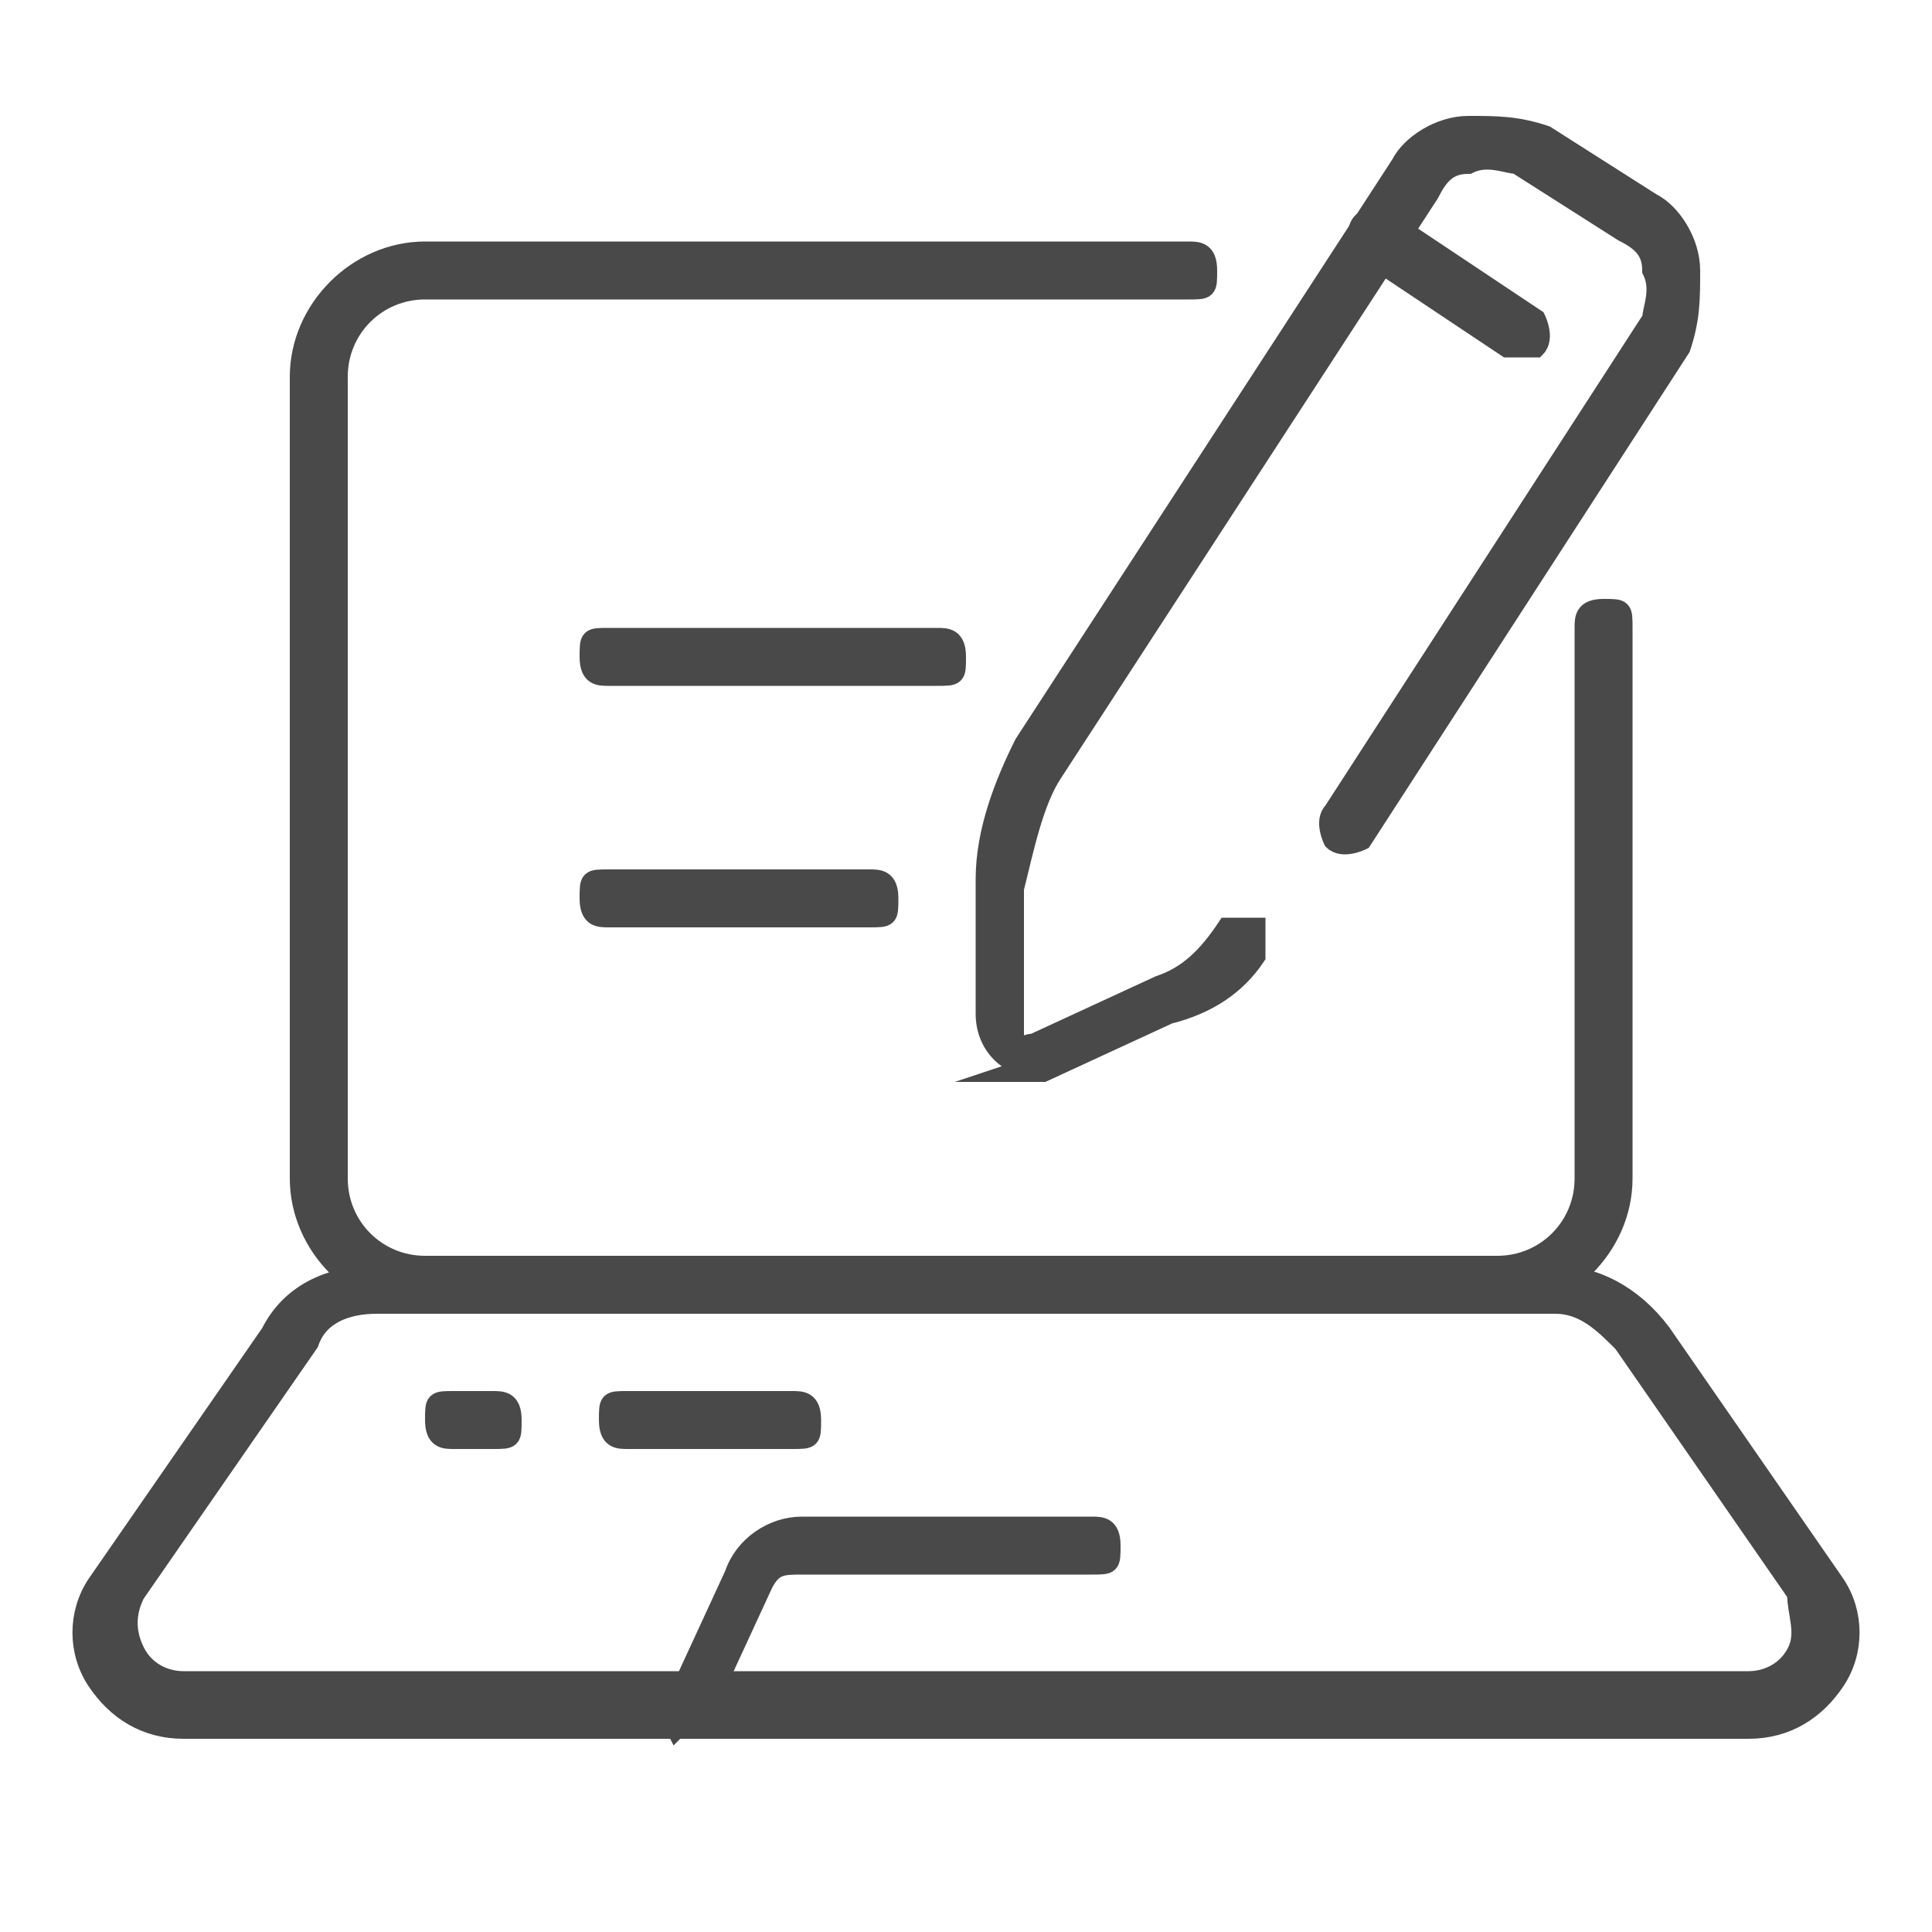
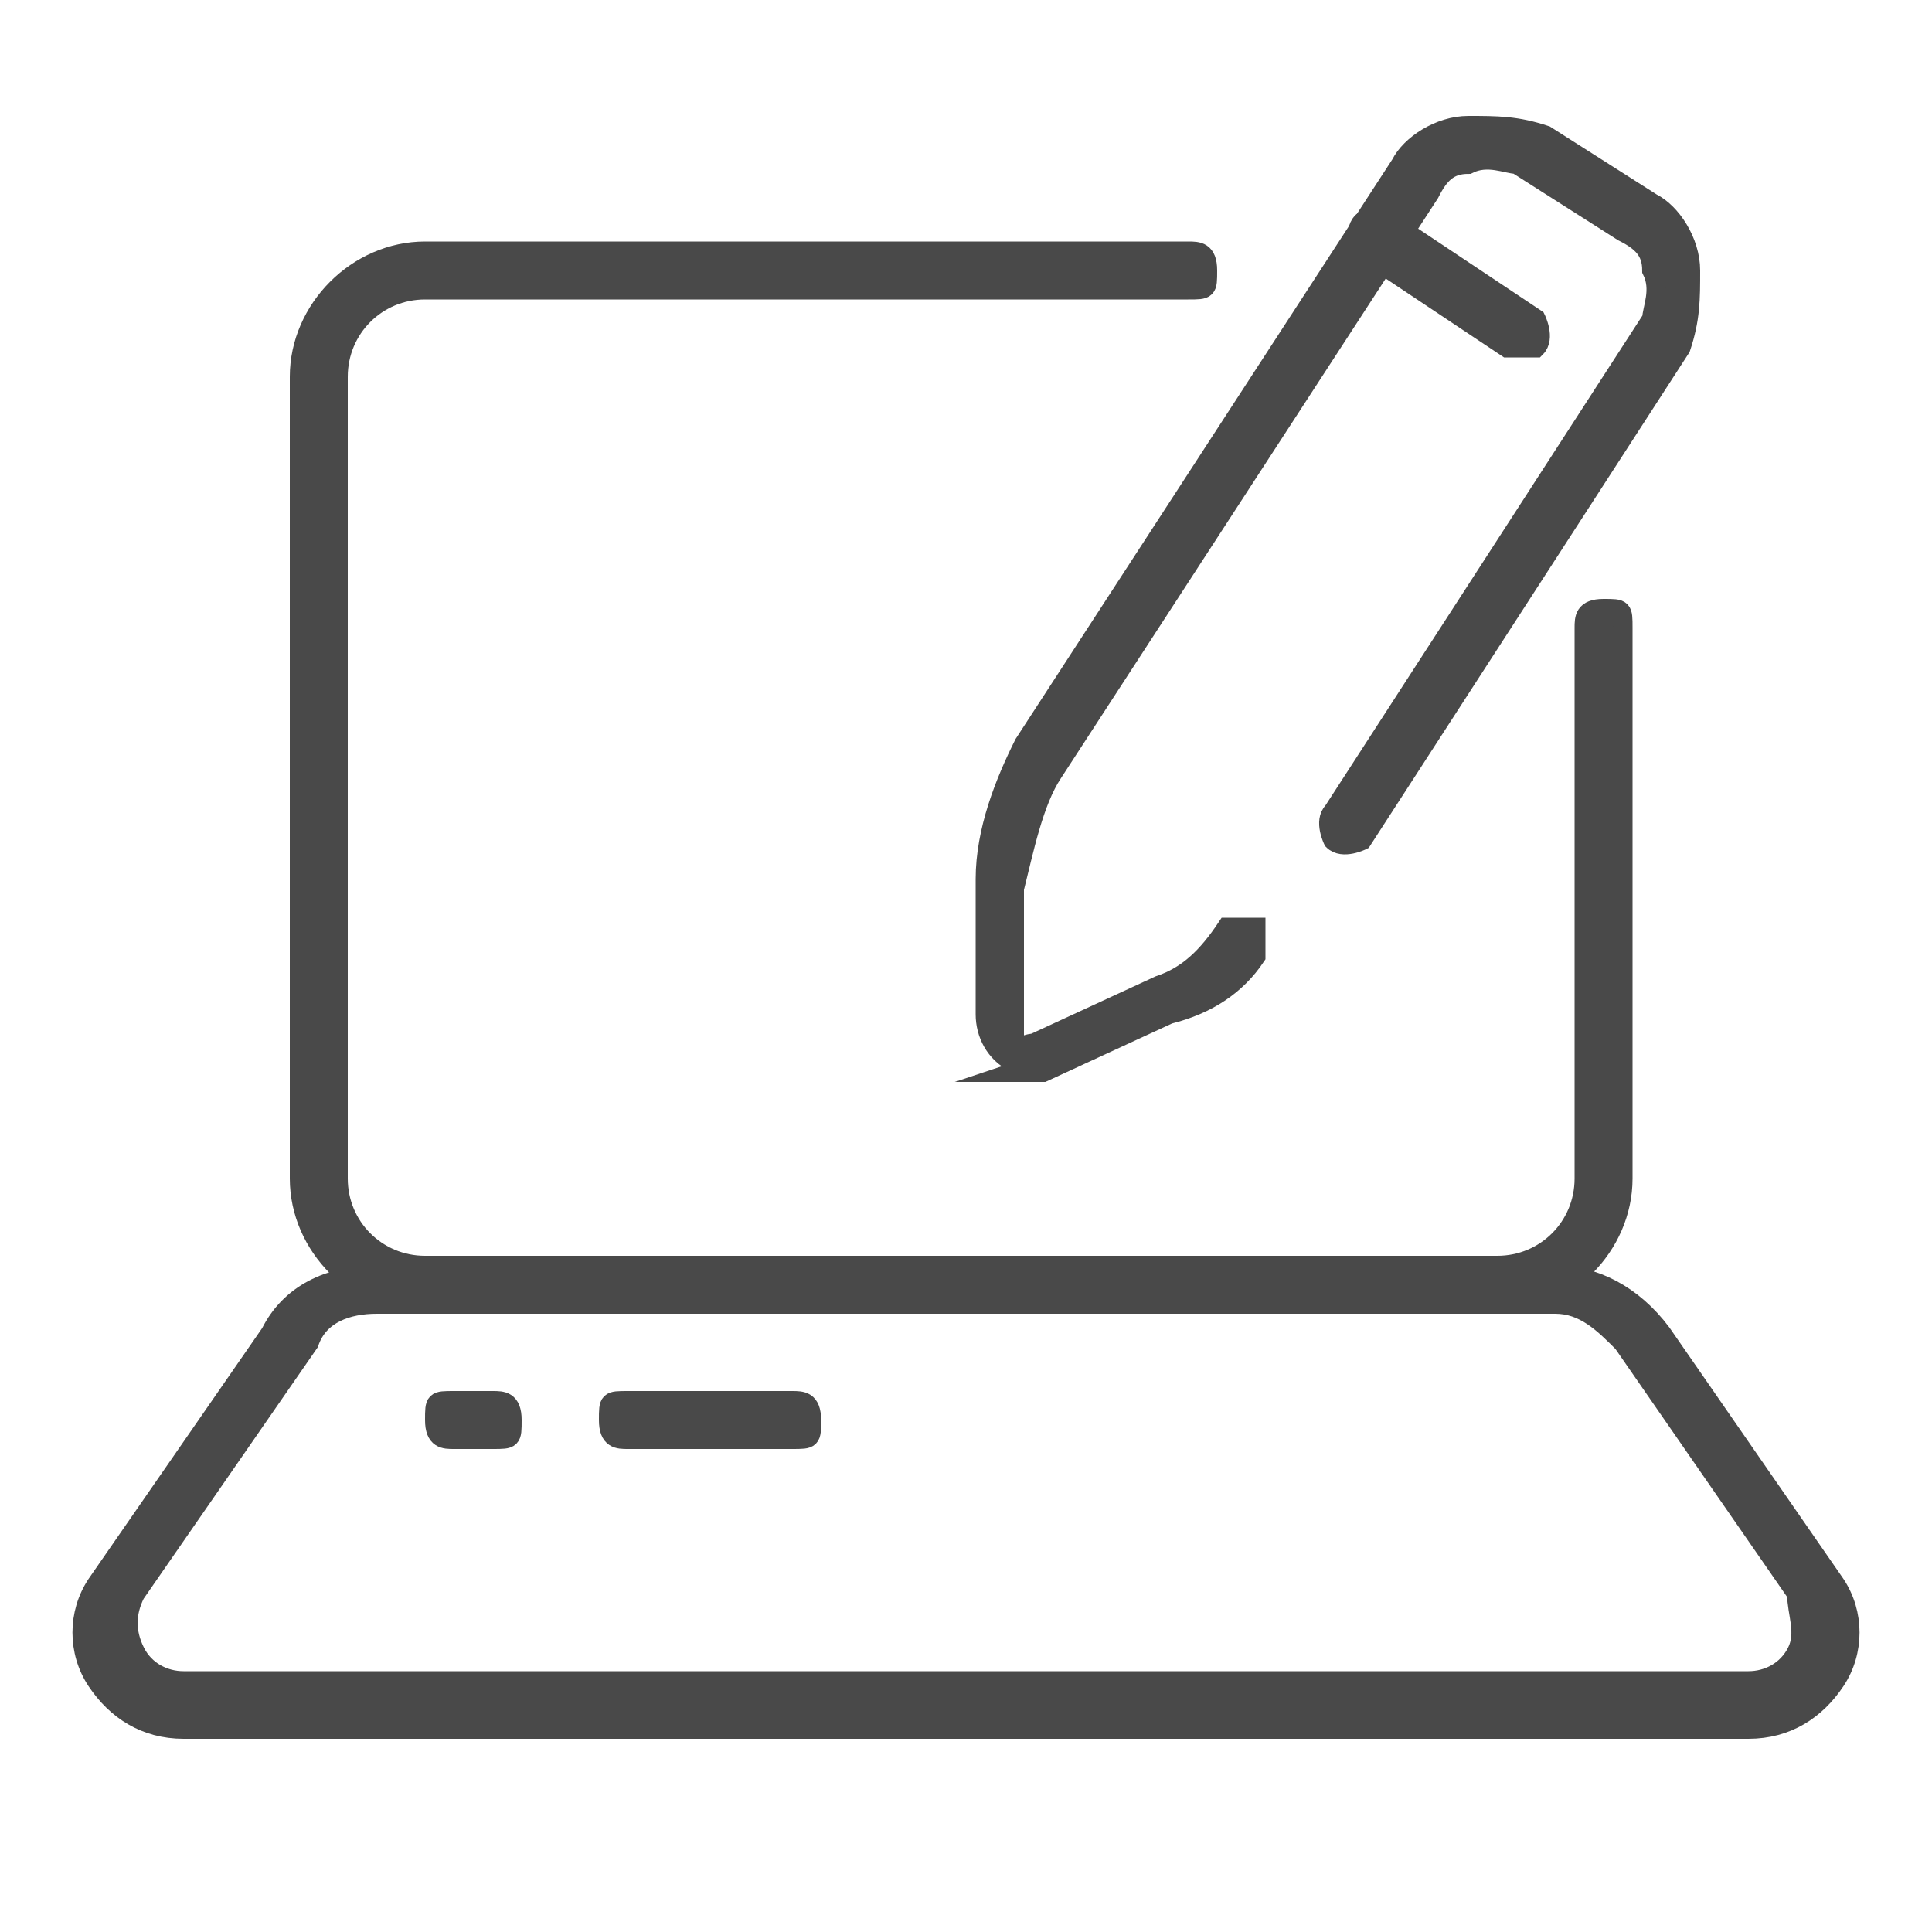
<svg xmlns="http://www.w3.org/2000/svg" id="Layer_1" viewBox="0 0 20 20">
  <defs>
    <style>.cls-1{fill:#494949;stroke:#494949;stroke-miterlimit:10;stroke-width:.2px;}</style>
  </defs>
  <path class="cls-1" d="m10.8,11c-.1,0-.2,0-.3,0-.2-.1-.3-.3-.3-.5v-1.4c0-.5.2-1,.4-1.4l3.9-6c.1-.2.4-.4.7-.4.3,0,.5,0,.8.1l1.1.7c.2.1.4.4.4.7,0,.3,0,.5-.1.8l-3.3,5.1c0,0-.2.1-.3,0,0,0-.1-.2,0-.3l3.3-5.1c0-.1.1-.3,0-.5,0-.2-.1-.3-.3-.4l-1.1-.7c-.1,0-.3-.1-.5,0-.2,0-.3.1-.4.3l-3.9,6c-.2.3-.3.8-.4,1.2v1.4c0,0,0,.1,0,.2s.1,0,.2,0l1.3-.6c.3-.1.5-.3.7-.6,0,0,.2,0,.3,0,0,0,0,.2,0,.3-.2.3-.5.5-.9.6l-1.3.6c0,0-.2,0-.3,0Z" />
  <path class="cls-1" d="m15.7,3.6s0,0-.1,0l-1.5-1c0,0-.1-.2,0-.3,0,0,.2-.1.3,0l1.5,1c0,0,.1.2,0,.3,0,0,0,0-.2,0Z" />
  <path class="cls-1" d="m15.6,13.5H4.4c-.7,0-1.3-.6-1.3-1.3V3.9c0-.7.6-1.3,1.3-1.3h7.9c.1,0,.2,0,.2.2s0,.2-.2.2h-7.9c-.5,0-.9.4-.9.9v8.3c0,.5.4.9.9.9h11.1c.5,0,.9-.4.9-.9v-5.7c0-.1,0-.2.2-.2s.2,0,.2.2v5.7c0,.7-.6,1.3-1.3,1.3Z" />
  <path class="cls-1" d="m18.1,17.9H1.9c-.4,0-.7-.2-.9-.5-.2-.3-.2-.7,0-1l1.8-2.6c.2-.4.6-.6,1.1-.6h12.2c.4,0,.8.2,1.1.6l1.8,2.6c.2.3.2.7,0,1-.2.3-.5.5-.9.5ZM3.9,13.5c-.3,0-.6.1-.7.4l-1.8,2.6c-.1.2-.1.4,0,.6.1.2.3.3.5.3h16.2c.2,0,.4-.1.5-.3.1-.2,0-.4,0-.6l-1.8-2.6c-.2-.2-.4-.4-.7-.4H3.9Z" />
-   <path class="cls-1" d="m7,17.9s0,0,0,0c0,0-.1-.2,0-.3l.6-1.3c.1-.3.4-.5.7-.5h3c.1,0,.2,0,.2.2s0,.2-.2.2h-3c-.2,0-.3,0-.4.2l-.6,1.3c0,0-.1.1-.2.1Z" />
  <path class="cls-1" d="m5.1,14.9h-.4c-.1,0-.2,0-.2-.2s0-.2.2-.2h.4c.1,0,.2,0,.2.2s0,.2-.2.2Z" />
  <path class="cls-1" d="m8.2,14.9h-1.7c-.1,0-.2,0-.2-.2s0-.2.2-.2h1.7c.1,0,.2,0,.2.2s0,.2-.2.2Z" />
-   <path class="cls-1" d="m9.7,7h-3.4c-.1,0-.2,0-.2-.2s0-.2.2-.2h3.4c.1,0,.2,0,.2.2s0,.2-.2.2Z" />
-   <path class="cls-1" d="m9,9.5h-2.7c-.1,0-.2,0-.2-.2s0-.2.2-.2h2.7c.1,0,.2,0,.2.2s0,.2-.2.2Z" />
</svg>